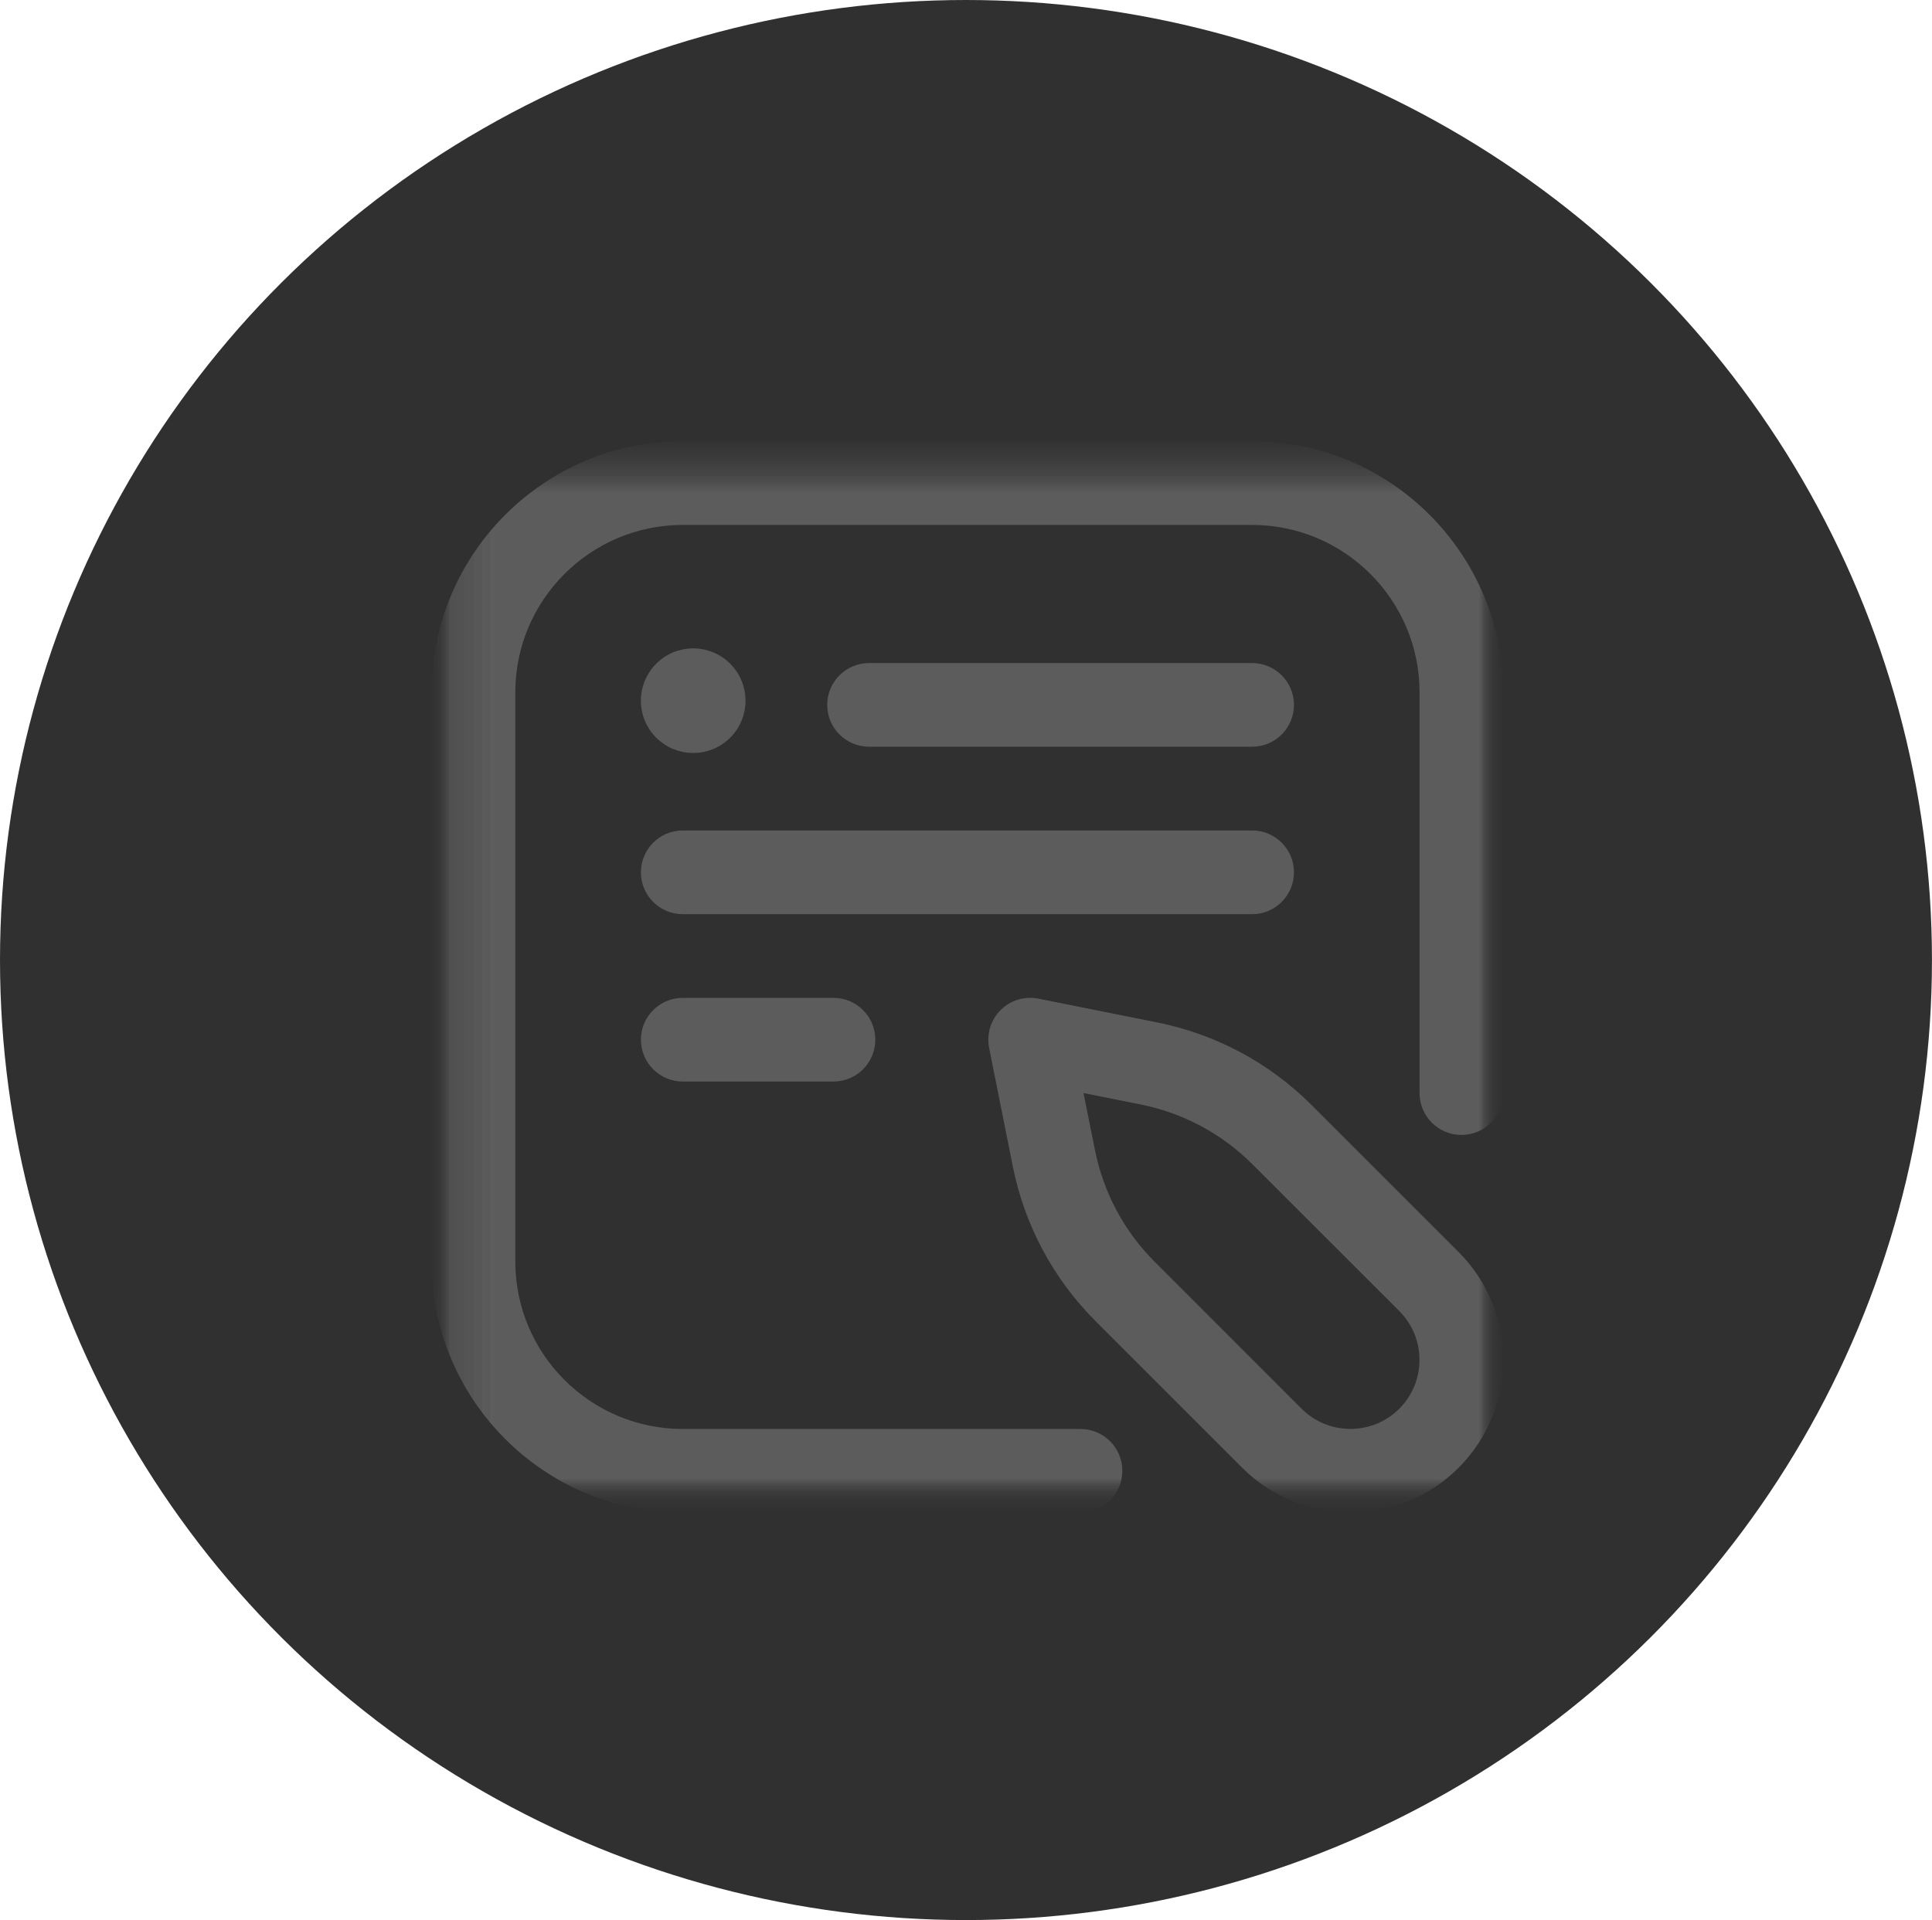
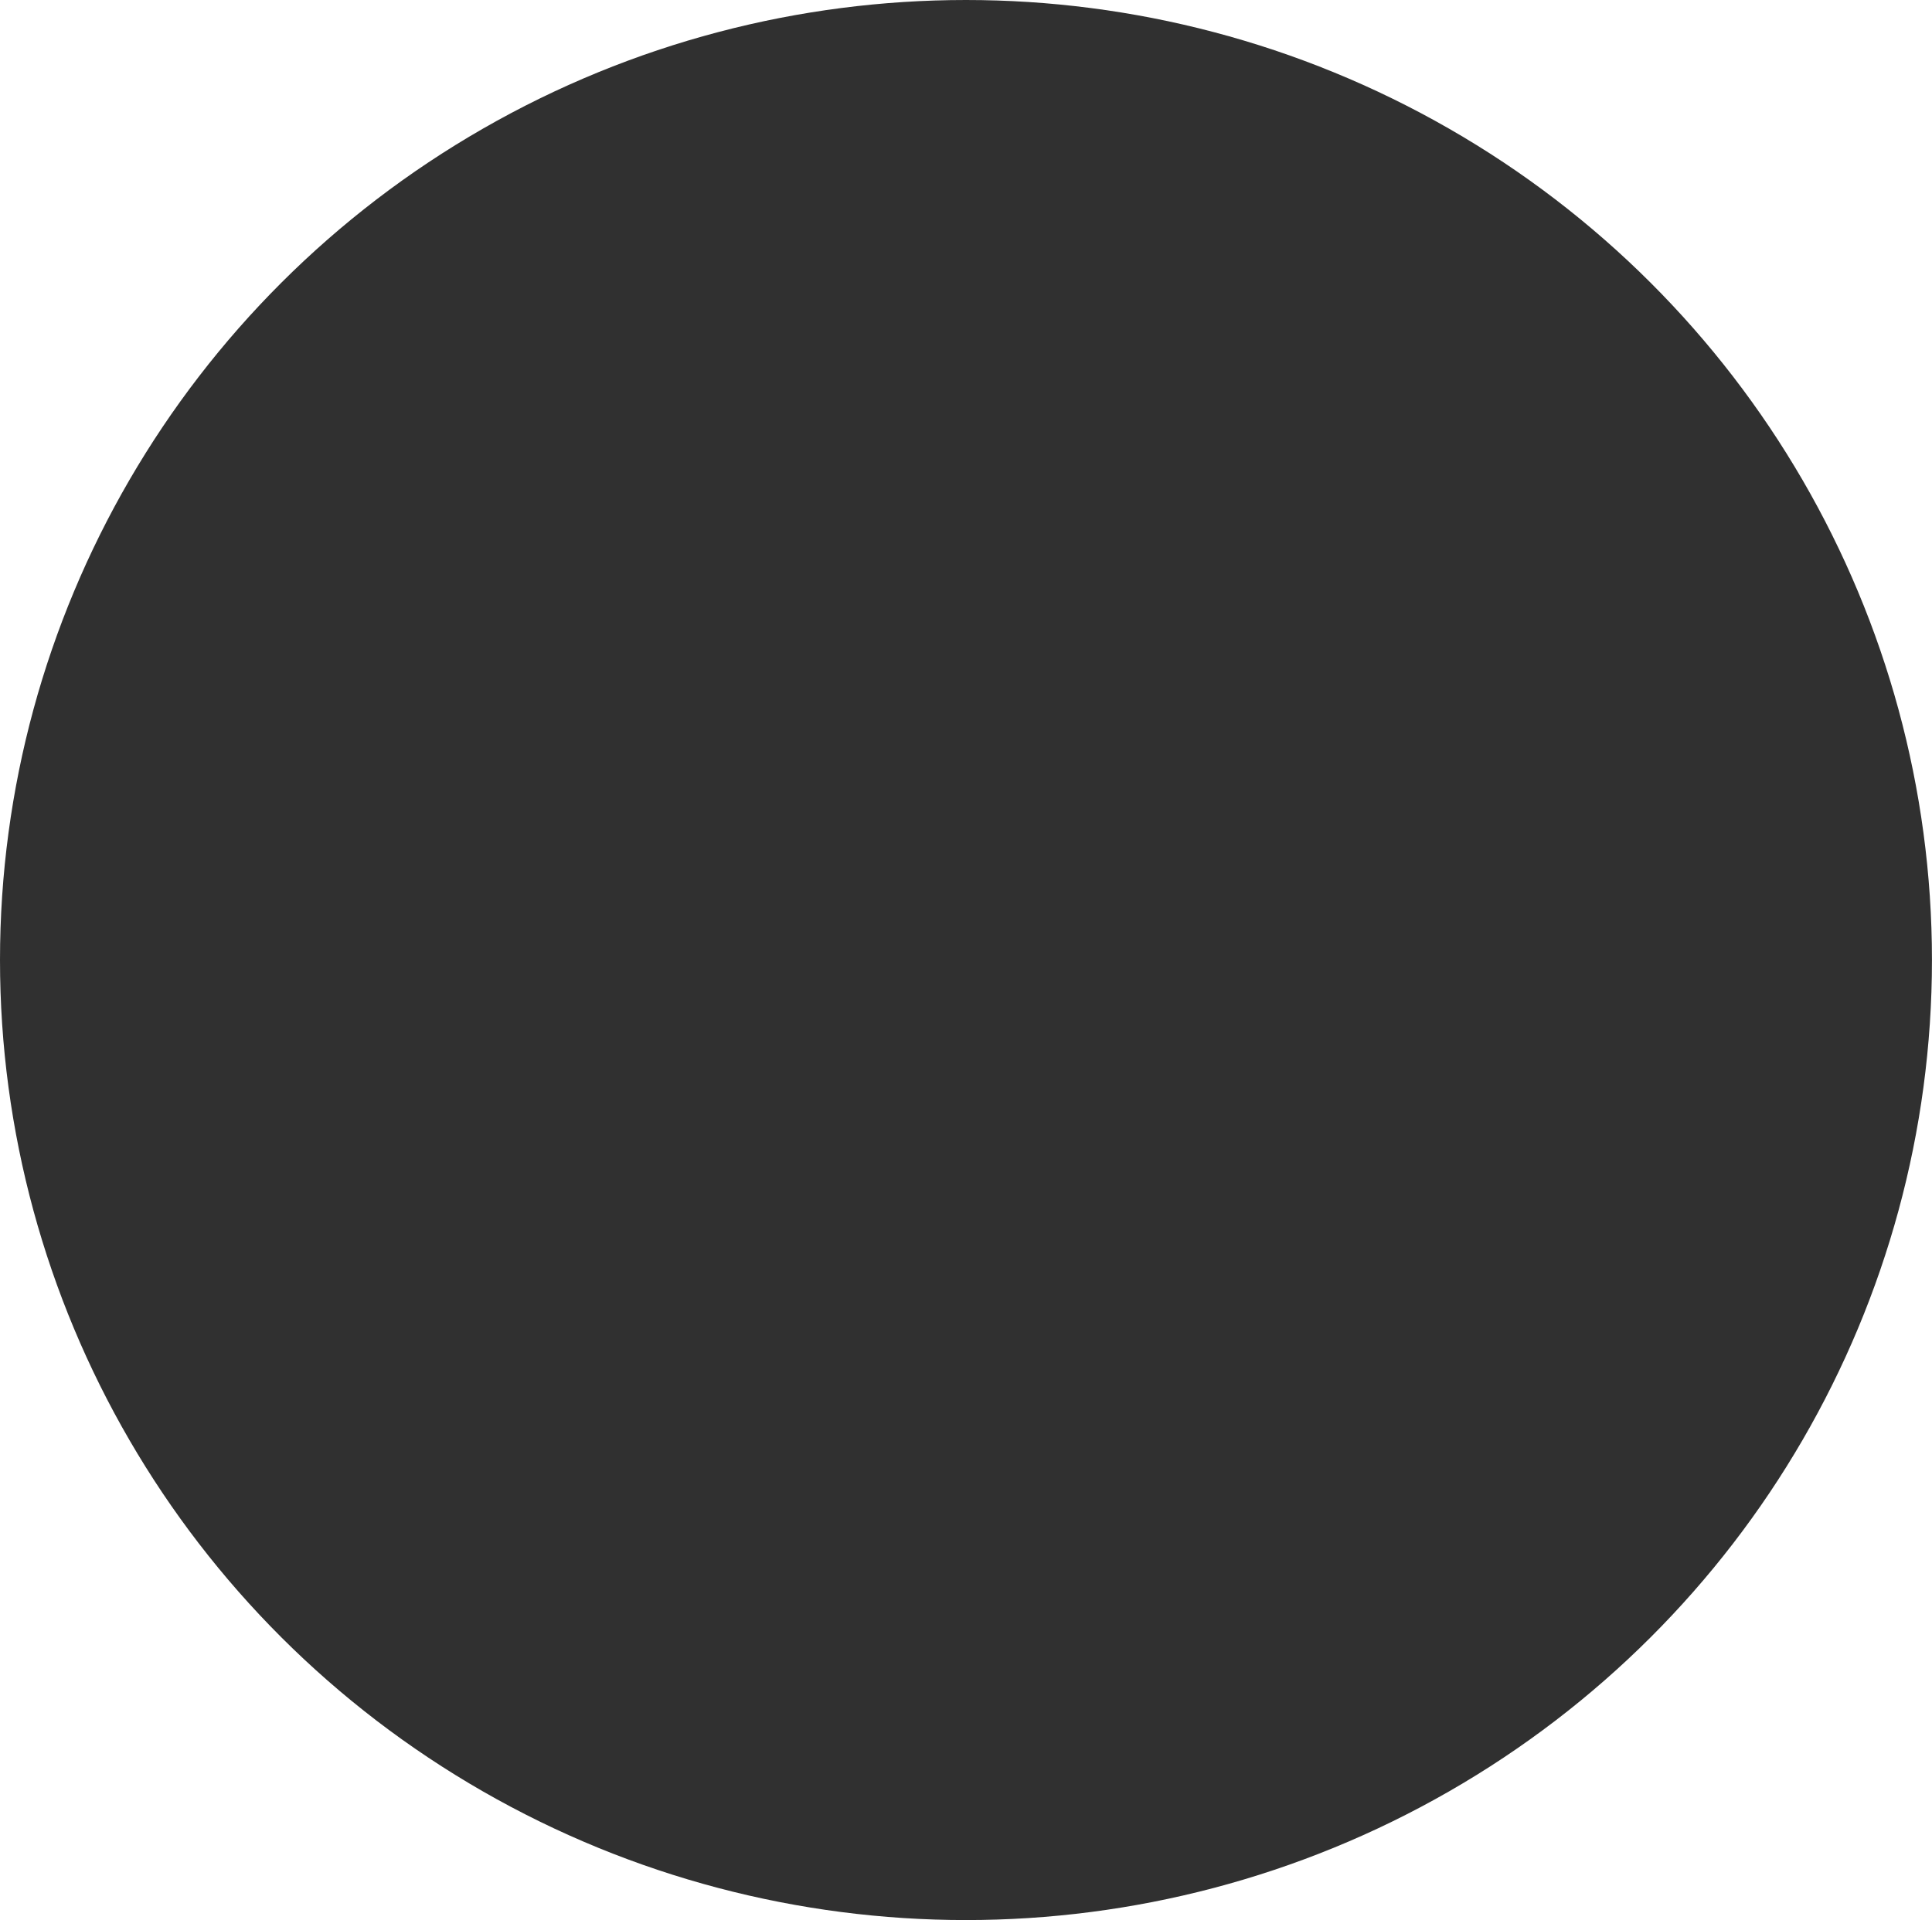
<svg xmlns="http://www.w3.org/2000/svg" viewBox="0 0 45.069 44.8" height="44.8" width="45.069" version="1.1" fill="none">
  <defs>
    <clipPath id="master_svg0_357_2513">
-       <rect rx="0" height="25" width="25" y="10.294" x="10.067" />
-     </clipPath>
+       </clipPath>
    <mask maskUnits="objectBoundingBox" style="mask-type:alpha" id="master_svg1_357_2517">
      <g>
        <g>
          <rect fill-opacity="1" fill="#5C5C5C" rx="0" height="25" width="25" y="10.294" x="10.067" />
        </g>
      </g>
    </mask>
    <mask maskUnits="objectBoundingBox" style="mask-type:alpha" id="master_svg2_357_2523">
      <g>
        <g>
          <rect fill-opacity="1" fill="#5C5C5C" rx="0" height="25" width="25" y="10.294" x="10.067" />
        </g>
      </g>
    </mask>
    <mask maskUnits="objectBoundingBox" style="mask-type:alpha" id="master_svg3_357_2527">
      <g>
        <g>
          <rect fill-opacity="1" fill="#5C5C5C" rx="0" height="25" width="25" y="10.294" x="10.067" />
        </g>
      </g>
    </mask>
    <mask maskUnits="objectBoundingBox" style="mask-type:alpha" id="master_svg4_357_2531">
      <g>
        <g>
          <rect fill-opacity="1" fill="#5C5C5C" rx="0" height="25" width="25" y="10.294" x="10.067" />
        </g>
      </g>
    </mask>
    <mask maskUnits="objectBoundingBox" style="mask-type:alpha" id="master_svg5_357_2535">
      <g>
        <g>
          <rect fill-opacity="1" fill="#5C5C5C" rx="0" height="25" width="25" y="10.294" x="10.067" />
        </g>
      </g>
    </mask>
    <mask maskUnits="objectBoundingBox" style="mask-type:alpha" id="master_svg6_357_2539">
      <g>
        <g>
          <rect fill-opacity="1" fill="#5C5C5C" rx="0" height="25" width="25" y="10.294" x="10.067" />
        </g>
      </g>
    </mask>
    <mask maskUnits="objectBoundingBox" style="mask-type:alpha" id="master_svg7_357_2543">
      <g>
        <g>
          <rect fill-opacity="1" fill="#5C5C5C" rx="0" height="25" width="25" y="10.294" x="10.067" />
        </g>
      </g>
    </mask>
    <mask maskUnits="objectBoundingBox" style="mask-type:alpha" id="master_svg8_357_2547">
      <g>
        <g>
          <rect fill-opacity="1" fill="#5C5C5C" rx="0" height="25" width="25" y="10.294" x="10.067" />
        </g>
      </g>
    </mask>
    <mask maskUnits="objectBoundingBox" style="mask-type:alpha" id="master_svg9_357_2551">
      <g>
        <g>
-           <rect fill-opacity="1" fill="#5C5C5C" rx="0" height="25" width="25" y="10.294" x="10.067" />
-         </g>
+           </g>
      </g>
    </mask>
    <mask maskUnits="objectBoundingBox" style="mask-type:alpha" id="master_svga_357_2555">
      <g>
        <g>
          <rect fill-opacity="1" fill="#5C5C5C" rx="0" height="25" width="25" y="10.294" x="10.067" />
        </g>
      </g>
    </mask>
    <mask maskUnits="objectBoundingBox" style="mask-type:alpha" id="master_svgb_357_2559">
      <g>
        <g>
          <rect fill-opacity="1" fill="#5C5C5C" rx="0" height="25" width="25" y="10.294" x="10.067" />
        </g>
      </g>
    </mask>
    <mask maskUnits="objectBoundingBox" style="mask-type:alpha" id="master_svgc_357_2563">
      <g>
        <g>
          <rect fill-opacity="1" fill="#5C5C5C" rx="0" height="25" width="25" y="10.294" x="10.067" />
        </g>
      </g>
    </mask>
    <mask maskUnits="objectBoundingBox" style="mask-type:alpha" id="master_svgd_357_2567">
      <g>
        <g>
          <rect fill-opacity="1" fill="#5C5C5C" rx="0" height="25" width="25" y="10.294" x="10.067" />
        </g>
      </g>
    </mask>
    <mask maskUnits="objectBoundingBox" style="mask-type:alpha" id="master_svge_357_2571">
      <g>
        <g>
          <rect fill-opacity="1" fill="#5C5C5C" rx="0" height="25" width="25" y="10.294" x="10.067" />
        </g>
      </g>
    </mask>
    <mask maskUnits="objectBoundingBox" style="mask-type:alpha" id="master_svgf_357_2575">
      <g>
        <g>
          <rect fill-opacity="1" fill="#5C5C5C" rx="0" height="25" width="25" y="10.294" x="10.067" />
        </g>
      </g>
    </mask>
    <mask maskUnits="objectBoundingBox" style="mask-type:alpha" id="master_svgg_357_2579">
      <g>
        <g>
          <rect fill-opacity="1" fill="#5C5C5C" rx="0" height="25" width="25" y="10.294" x="10.067" />
        </g>
      </g>
    </mask>
    <mask maskUnits="objectBoundingBox" style="mask-type:alpha" id="master_svgh_357_2583">
      <g>
        <g>
          <rect fill-opacity="1" fill="#5C5C5C" rx="0" height="25" width="25" y="10.294" x="10.067" />
        </g>
      </g>
    </mask>
    <mask maskUnits="objectBoundingBox" style="mask-type:alpha" id="master_svgi_357_2587">
      <g>
        <g>
          <rect fill-opacity="1" fill="#5C5C5C" rx="0" height="25" width="25" y="10.294" x="10.067" />
        </g>
      </g>
    </mask>
    <mask maskUnits="objectBoundingBox" style="mask-type:alpha" id="master_svgj_357_2591">
      <g>
        <g>
          <rect fill-opacity="1" fill="#5C5C5C" rx="0" height="25" width="25" y="10.294" x="10.067" />
        </g>
      </g>
    </mask>
    <mask maskUnits="objectBoundingBox" style="mask-type:alpha" id="master_svgk_357_2595">
      <g>
        <g>
          <rect fill-opacity="1" fill="#5C5C5C" rx="0" height="25" width="25" y="10.294" x="10.067" />
        </g>
      </g>
    </mask>
  </defs>
  <g>
    <g>
      <ellipse fill-opacity="1" fill="#303030" ry="22.4" rx="22.534" cy="22.4" cx="22.534" />
    </g>
    <g clip-path="url(#master_svg0_357_2513)">
      <g>
        <g>
          <g mask="url(#master_svg1_357_2517)">
            <g>
              <g mask="url(#master_svg2_357_2523)">
                <g>
                  <g mask="url(#master_svg3_357_2527)">
                    <g>
                      <g mask="url(#master_svg4_357_2531)">
                        <g>
                          <g mask="url(#master_svg5_357_2535)">
                            <g>
-                               <path fill-opacity="1" fill="#5C5C5C" d="M25.204,35.294L15.927,35.294C12.696,35.294,10.067,32.666,10.067,29.435L10.067,16.154C10.067,12.923,12.696,10.294,15.927,10.294L29.208,10.294C32.439,10.294,35.067,12.923,35.067,16.154L35.067,25.504C35.067,26.044,34.63,26.481,34.091,26.481C33.552,26.481,33.115,26.044,33.115,25.504L33.115,16.154C33.115,14,31.362,12.248,29.208,12.248L15.927,12.248C13.773,12.248,12.021,14,12.021,16.154L12.021,29.435C12.021,31.59,13.773,33.342,15.927,33.342L25.205,33.342C25.744,33.342,26.181,33.779,26.181,34.318C26.181,34.857,25.744,35.294,25.205,35.294L25.204,35.294Z" />
+                               <path fill-opacity="1" fill="#5C5C5C" d="M25.204,35.294C12.696,35.294,10.067,32.666,10.067,29.435L10.067,16.154C10.067,12.923,12.696,10.294,15.927,10.294L29.208,10.294C32.439,10.294,35.067,12.923,35.067,16.154L35.067,25.504C35.067,26.044,34.63,26.481,34.091,26.481C33.552,26.481,33.115,26.044,33.115,25.504L33.115,16.154C33.115,14,31.362,12.248,29.208,12.248L15.927,12.248C13.773,12.248,12.021,14,12.021,16.154L12.021,29.435C12.021,31.59,13.773,33.342,15.927,33.342L25.205,33.342C25.744,33.342,26.181,33.779,26.181,34.318C26.181,34.857,25.744,35.294,25.205,35.294L25.204,35.294Z" />
                            </g>
                          </g>
                        </g>
                      </g>
                    </g>
                  </g>
                  <g mask="url(#master_svg6_357_2539)">
                    <g>
                      <g mask="url(#master_svg7_357_2543)">
                        <g>
                          <g mask="url(#master_svg8_357_2547)">
                            <g>
                              <path fill-opacity="1" fill="#5C5C5C" d="M29.208,17.423L20.273,17.423C19.734,17.423,19.297,16.986,19.297,16.447C19.297,15.908,19.734,15.471,20.273,15.471L29.208,15.471C29.748,15.471,30.185,15.908,30.185,16.447C30.185,16.986,29.748,17.423,29.208,17.423Z" />
                            </g>
                          </g>
                        </g>
                      </g>
                    </g>
                  </g>
                  <g mask="url(#master_svg9_357_2551)">
                    <g>
                      <g mask="url(#master_svga_357_2555)">
                        <g>
                          <g mask="url(#master_svgb_357_2559)">
                            <g>
                              <path fill-opacity="1" fill="#5C5C5C" d="M29.208,21.33L15.927,21.33C15.388,21.33,14.951,20.893,14.951,20.353C14.951,19.814,15.388,19.377,15.927,19.377L29.209,19.377C29.748,19.377,30.185,19.814,30.185,20.353C30.185,20.893,29.748,21.33,29.209,21.33L29.208,21.33Z" />
                            </g>
                          </g>
                        </g>
                      </g>
                    </g>
                  </g>
                  <g mask="url(#master_svgc_357_2563)">
                    <g>
                      <g mask="url(#master_svgd_357_2567)">
                        <g>
                          <g mask="url(#master_svge_357_2571)">
                            <g>
                              <path fill-opacity="1" fill="#5C5C5C" d="M19.443,25.235L15.927,25.235C15.388,25.235,14.951,24.798,14.951,24.259C14.951,23.72,15.388,23.283,15.927,23.283L19.443,23.283C19.982,23.283,20.419,23.72,20.419,24.259C20.419,24.798,19.982,25.235,19.443,25.235Z" />
                            </g>
                          </g>
                        </g>
                      </g>
                    </g>
                  </g>
                  <g mask="url(#master_svgf_357_2575)">
                    <g>
                      <g mask="url(#master_svgg_357_2579)">
                        <g>
                          <g mask="url(#master_svgh_357_2583)">
                            <g>
                              <path fill-opacity="1" fill="#5C5C5C" d="M17.391,16.349Q17.391,16.409,17.385,16.469Q17.379,16.528,17.368,16.587Q17.356,16.646,17.339,16.703Q17.321,16.761,17.298,16.816Q17.275,16.871,17.247,16.924Q17.219,16.977,17.186,17.027Q17.152,17.077,17.114,17.123Q17.076,17.17,17.034,17.212Q16.991,17.254,16.945,17.292Q16.899,17.33,16.849,17.364Q16.799,17.397,16.746,17.425Q16.693,17.454,16.638,17.477Q16.582,17.499,16.525,17.517Q16.468,17.534,16.409,17.546Q16.35,17.558,16.29,17.564Q16.231,17.569,16.171,17.569Q16.111,17.569,16.051,17.564Q15.991,17.558,15.933,17.546Q15.874,17.534,15.816,17.517Q15.759,17.499,15.704,17.477Q15.648,17.454,15.595,17.425Q15.542,17.397,15.493,17.364Q15.443,17.33,15.396,17.292Q15.35,17.254,15.308,17.212Q15.265,17.17,15.227,17.123Q15.189,17.077,15.156,17.027Q15.123,16.977,15.094,16.924Q15.066,16.871,15.043,16.816Q15.02,16.761,15.003,16.703Q14.985,16.646,14.974,16.587Q14.962,16.528,14.956,16.469Q14.95,16.409,14.95,16.349Q14.95,16.289,14.956,16.229Q14.962,16.17,14.974,16.111Q14.985,16.052,15.003,15.995Q15.02,15.937,15.043,15.882Q15.066,15.826,15.094,15.774Q15.123,15.721,15.156,15.671Q15.189,15.621,15.227,15.575Q15.265,15.528,15.308,15.486Q15.35,15.443,15.396,15.405Q15.443,15.367,15.493,15.334Q15.542,15.301,15.595,15.273Q15.648,15.244,15.704,15.221Q15.759,15.198,15.816,15.181Q15.874,15.164,15.933,15.152Q15.991,15.14,16.051,15.134Q16.111,15.128,16.171,15.128Q16.231,15.128,16.29,15.134Q16.35,15.14,16.409,15.152Q16.468,15.164,16.525,15.181Q16.582,15.198,16.638,15.221Q16.693,15.244,16.746,15.273Q16.799,15.301,16.849,15.334Q16.899,15.367,16.945,15.405Q16.991,15.443,17.034,15.486Q17.076,15.528,17.114,15.575Q17.152,15.621,17.186,15.671Q17.219,15.721,17.247,15.774Q17.275,15.826,17.298,15.882Q17.321,15.937,17.339,15.995Q17.356,16.052,17.368,16.111Q17.379,16.17,17.385,16.229Q17.391,16.289,17.391,16.349Z" />
                            </g>
                          </g>
                        </g>
                      </g>
                    </g>
                  </g>
                  <g mask="url(#master_svgi_357_2587)">
                    <g>
                      <g mask="url(#master_svgj_357_2591)">
                        <g>
                          <g mask="url(#master_svgk_357_2595)">
                            <g>
                              <path fill-opacity="1" fill="#5C5C5C" d="M31.502,35.292C30.59,35.292,29.677,34.945,28.982,34.25L25.559,30.827C24.569,29.837,23.901,28.589,23.627,27.217L23.074,24.451C23.01,24.13,23.11,23.799,23.341,23.568C23.572,23.338,23.902,23.237,24.223,23.301L26.989,23.855C28.361,24.129,29.61,24.797,30.599,25.786L34.022,29.209C34.695,29.882,35.067,30.777,35.067,31.73C35.067,32.682,34.695,33.577,34.022,34.25C33.327,34.945,32.415,35.292,31.502,35.292L31.502,35.292ZM25.276,25.504L25.543,26.834C25.741,27.826,26.224,28.73,26.94,29.445L30.363,32.869C30.668,33.173,31.072,33.34,31.502,33.34C31.933,33.34,32.337,33.173,32.642,32.869C32.946,32.564,33.113,32.16,33.113,31.73C33.113,31.299,32.946,30.895,32.642,30.59L29.218,27.167C28.502,26.451,27.599,25.968,26.607,25.77L25.276,25.504Z" />
                            </g>
                          </g>
                        </g>
                      </g>
                    </g>
                  </g>
                </g>
              </g>
            </g>
          </g>
        </g>
      </g>
    </g>
  </g>
</svg>